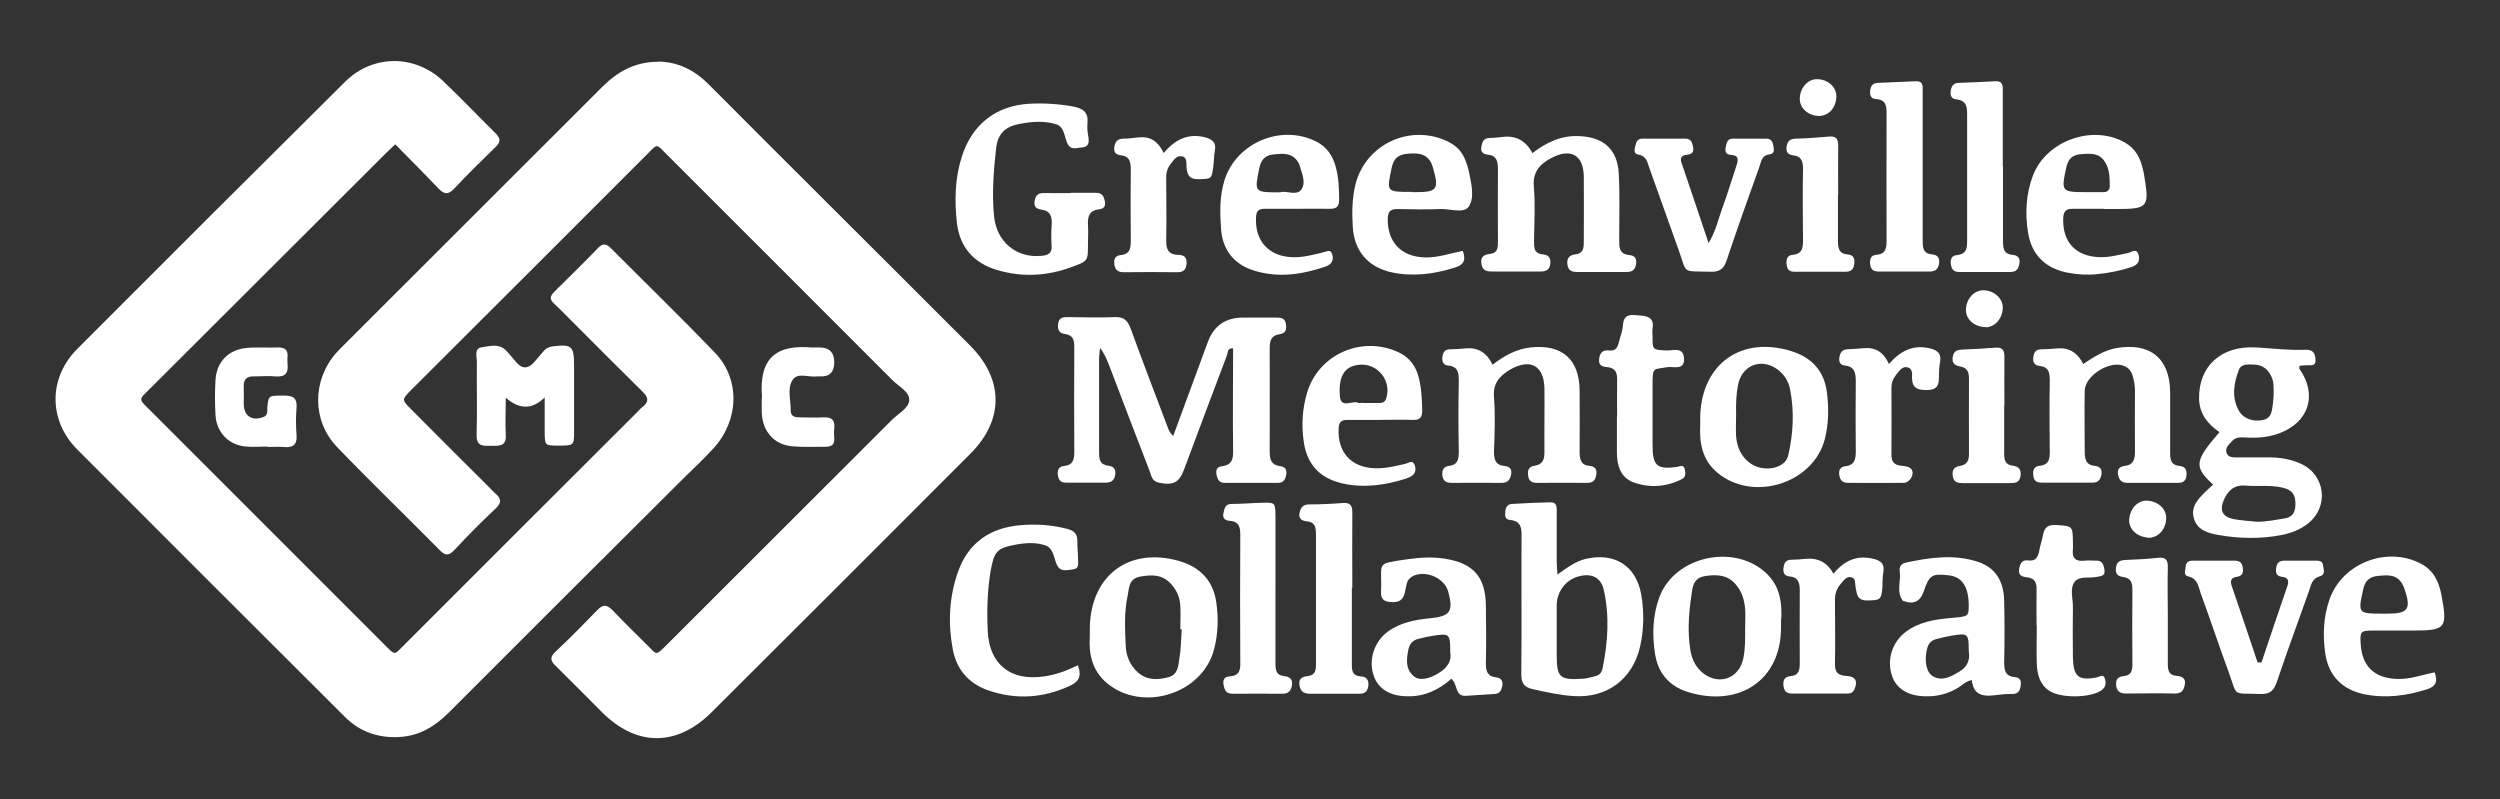
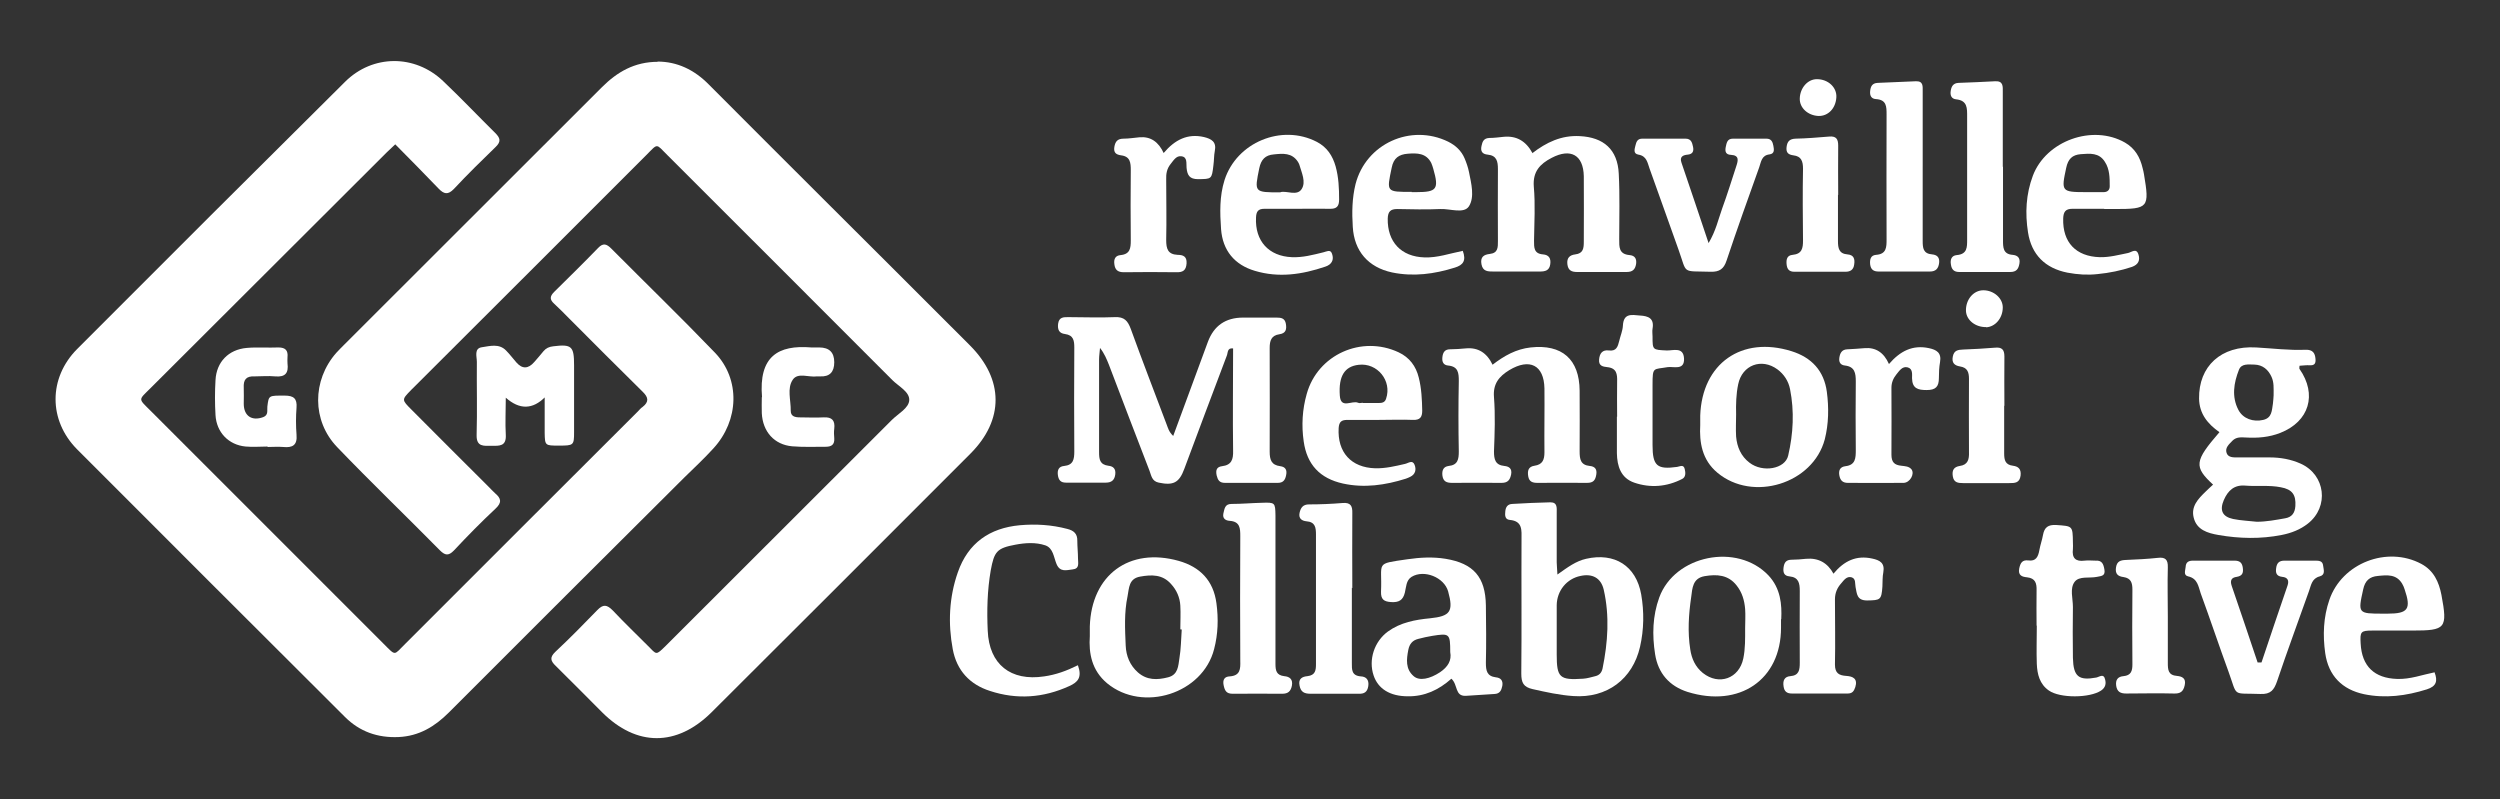
<svg xmlns="http://www.w3.org/2000/svg" id="uuid-ae90ab30-ba4f-4294-bac2-3140eb344817" viewBox="0 0 1080 345.3">
  <rect x="0" y="0" width="1080" height="345.3" fill="#333333" stroke="none" />
  <defs>
    <style>.uuid-de9e9f66-2457-4d01-891b-3f24d3067092{fill:#fff;stroke-width:0px;}</style>
  </defs>
  <path class="uuid-de9e9f66-2457-4d01-891b-3f24d3067092" d="M284,26.6c8.5,0,15.9,3.5,22.2,9.9,16.4,16.5,32.9,32.9,49.3,49.3,21.2,21.1,42.3,42.2,63.5,63.4,14.7,14.7,14.8,32.2.2,46.8-37.2,37.3-74.5,74.5-111.8,111.7-15,14.9-32.4,14.9-47.3,0-6.7-6.7-13.3-13.4-20-20-2.3-2.2-2.7-3.7-.2-6.1,6.2-5.8,12.2-11.9,18.1-18,2.6-2.7,4.2-2.4,6.7.1,4.9,5.2,10,10.1,15.1,15.2,4,4,3.4,4.4,7.9,0,32.5-32.5,65.1-65,97.6-97.5,2.7-2.7,7.4-5.1,7.5-8.6.1-3.6-4.6-5.9-7.3-8.6-32.3-32.4-64.7-64.7-97.1-97.1-5.2-5.2-4-5.3-9.3,0-33.5,33.5-67,67-100.6,100.5-.3.3-.7.6-1,1-4,4.1-4,4.1.3,8.4,11,11.1,22.1,22.1,33.2,33.2,1,1,1.9,2,2.9,2.9,2.6,2.2,3,4,.2,6.6-6.2,5.8-12.2,11.9-18,18.1-2.4,2.5-3.9,2.1-6.1-.1-14.7-14.9-29.8-29.4-44.3-44.5-11-11.4-10.9-28.9-.4-40.8,1.1-1.2,2.2-2.3,3.4-3.5,37.1-37.1,74.2-74.1,111.3-111.2,6.6-6.6,14.1-11,24.2-11Z" />
  <path class="uuid-de9e9f66-2457-4d01-891b-3f24d3067092" d="M170.8,62.3c-1.6,1.5-2.7,2.5-3.6,3.4-34,34-68.1,67.9-102.1,101.9-5.4,5.4-5.5,4.4,0,9.9,33.5,33.5,67,67,100.5,100.5,5.6,5.6,4.4,5.1,9.4.2,33.5-33.5,67-67,100.6-100.5.7-.7,1.2-1.4,2-1.9,2.8-2.2,2.6-4.1,0-6.6-10.7-10.5-21.2-21.1-31.8-31.7-2.1-2.1-4.2-4.3-6.4-6.3-2-1.8-1.9-3.2,0-5.1,6.4-6.3,12.8-12.6,19-19,2.2-2.3,3.7-1.7,5.7.3,14.9,15,30.1,29.7,44.8,45,11,11.5,10.4,29.2-.7,41.3-4,4.4-8.4,8.5-12.7,12.7-33.9,33.8-67.8,67.5-101.6,101.4-6.1,6.1-12.9,10.2-21.7,10.6-9,.4-16.8-2.3-23.2-8.7-38.6-38.5-77.2-77-115.7-115.6-12.4-12.5-12.4-30.8,0-43.3,38.5-38.6,77.1-77.1,115.8-115.5,11.9-11.8,30.1-11.9,42.3-.3,7.7,7.3,15,15,22.5,22.4,2.2,2.2,2.7,3.7.2,6.1-6.1,5.9-12.2,11.9-18,18.1-2.6,2.7-4.3,2.3-6.7-.2-6-6.3-12.2-12.5-18.8-19.2Z" />
  <path class="uuid-de9e9f66-2457-4d01-891b-3f24d3067092" d="M506.8,188.4c5.2-14,10.1-27.3,15-40.7q3.9-10.5,15.2-10.5c4.8,0,9.7,0,14.5,0,2,0,3.6.3,4,2.7.4,2.4,0,4.1-2.8,4.5-3.5.5-4.2,2.8-4.2,5.9,0,14.9.1,29.9,0,44.8,0,3.5.7,5.8,4.6,6.3,2.2.3,3,1.6,2.5,3.9-.4,2.1-1.3,3.3-3.6,3.3-7.6,0-15.2,0-22.8,0-2.4,0-3.1-1.2-3.6-3.2-.5-2.3,0-3.7,2.3-4,4.2-.5,4.9-3,4.8-6.7-.2-14.7,0-29.4,0-44.2-2.6-.3-2.2,1.9-2.7,3.1-6.2,16.3-12.3,32.7-18.4,49-2.2,6-4.8,7.2-11,5.9-3-.6-3.2-3-4-5.1-5.9-15.2-11.7-30.5-17.5-45.7-1-2.5-2-5-3.9-7.4-.1,1.7-.4,3.3-.4,5,0,13.3,0,26.7,0,40,0,3.1.3,5.4,4,5.9,2,.2,3.3,1.2,3,3.7-.3,2.5-1.6,3.6-4.1,3.6-5.7,0-11.5,0-17.2,0-2.3,0-3.2-1.1-3.5-3.3-.3-2.3.5-3.7,2.7-3.9,4-.4,4.4-2.9,4.4-6.3-.1-14.9-.1-29.9,0-44.8,0-3-.3-5.4-4-5.9-2.5-.3-3.3-1.8-3-4.4.4-3,2.4-2.9,4.5-2.9,6.7,0,13.3.3,20,0,4.1-.2,5.6,1.6,6.9,5.1,5,13.8,10.3,27.5,15.5,41.3.6,1.5.9,3.1,2.8,4.9Z" />
  <path class="uuid-de9e9f66-2457-4d01-891b-3f24d3067092" d="M956.2,209.5c-8.6-7.9-8.2-10.3,2.6-22.8-5-3.5-8.7-7.9-8.8-14.5-.2-13.9,9.4-23,24.7-22.1,7.1.4,14.1,1.3,21.3,1,3.1-.1,4.1,1.4,4.3,4,.3,3.6-2.4,2.5-4.2,2.7-.9.1-1.8.1-2.7.2,0,.6-.2,1.1,0,1.4,7.7,11,4.2,22.7-8.3,27.6-4.8,1.9-9.8,2.3-14.9,2-2.1-.1-4.1-.3-5.8,1.4-1.4,1.5-3.3,3-2.5,5.3.7,2,2.9,1.9,4.8,1.9,4.6,0,9.2,0,13.8,0,4.6,0,9.2.8,13.4,2.7,10.7,4.8,12.4,18.6,3.1,25.9-3.3,2.6-7.2,4.1-11.3,4.9-9.1,1.8-18.3,1.6-27.4,0-4.6-.8-9.3-2.2-10.6-7.4-1.3-4.9,1.9-8.2,5.1-11.3,1-1,2-1.9,3.3-3.1ZM974.9,225.4c4.2,0,8.3-.8,12.3-1.5,2.9-.5,4.2-2.3,4.4-5.3.3-4.8-1.3-7.2-6.3-8.1-5-1-10.1-.3-15.1-.7-5-.5-7.7,2.1-9.5,6.2-1.9,4.4-.7,7.2,4,8.2,3.4.7,6.8.8,10.2,1.2ZM982.2,170.7c0-3,.2-5.5-.9-7.9-1.4-3.1-3.8-5.2-7.4-5.3-2.5,0-5.6-.6-6.7,2.3-2.2,5.6-3.2,11.6-.2,17.3,2,3.8,6.4,5.3,10.7,4.3,3.9-.9,3.7-4.2,4.2-7,.2-1.3.2-2.7.3-3.6Z" />
  <path class="uuid-de9e9f66-2457-4d01-891b-3f24d3067092" d="M672.8,248.2c4.5-3.2,8-5.8,12.4-6.8,12.3-2.8,21.6,3,23.8,15.4,1.3,7.5,1.2,15.1-.5,22.6-3.2,14-14.3,22.3-28.8,21.3-6-.4-11.8-1.7-17.6-3-4-.9-4.9-2.8-4.9-6.7.2-19.3,0-38.6.1-57.9,0-3.9.6-8-5.1-8.5-2.1-.2-2.1-2-1.9-3.8.2-1.8,1-3,3-3.1,5.5-.3,11-.6,16.5-.7,3.1,0,2.7,2.5,2.7,4.5,0,7.1,0,14.3,0,21.4,0,1.3.2,2.7.3,5.2ZM672.5,273.8c0,3,0,6,0,8.9,0,10,1.2,11.2,11.4,10.5,1.8-.1,3.6-.7,5.3-1.1,1.7-.4,2.7-1.5,3.1-3.3,2.3-11.3,3.1-22.7.5-34.1-1.2-5.1-5-7-10-5.9-6,1.2-10.2,6.4-10.3,12.6,0,4.1,0,8.2,0,12.4Z" />
  <path class="uuid-de9e9f66-2457-4d01-891b-3f24d3067092" d="M661.8,66.3c6.3-4.9,12.8-7.9,20.6-7.5,10.4.5,16.4,5.8,16.9,16.2.5,9.4.2,18.8.2,28.3,0,3.4-.2,6.5,4.5,6.9,2.2.2,3.1,1.5,2.8,3.8-.4,2.5-1.6,3.5-4.1,3.5-7.1,0-14.3,0-21.4,0-2.4,0-3.9-.7-4.2-3.4-.3-2.7,1-3.9,3.4-4.2,3.5-.4,3.7-2.7,3.7-5.5,0-9.4.1-18.9,0-28.3-.2-9.2-5.7-12.2-13.9-7.9-5,2.6-8.2,5.9-7.7,12.4.7,7.8.2,15.6.1,23.4,0,2.9-.1,5.6,3.9,5.9,2.5.2,3.5,1.7,3.1,4.3-.4,2.7-2.2,3.1-4.5,3.1-6.7,0-13.3,0-20,0-2.4,0-4.6,0-5.2-3.1-.6-3.2,1-4.2,3.6-4.5,3.6-.4,3.5-2.9,3.5-5.6,0-10.3-.1-20.7,0-31,0-3.4-.5-5.9-4.4-6.3-2.3-.2-3.2-1.4-2.7-3.7.4-2,1-3.4,3.4-3.5,2.1,0,4.1-.3,6.2-.5q8.2-.8,12.4,7Z" />
  <path class="uuid-de9e9f66-2457-4d01-891b-3f24d3067092" d="M644.6,157.7c5.3-4.1,10.4-6.9,16.6-7.6,13.6-1.5,21.1,5.1,21.2,18.7,0,8.7.1,17.5,0,26.2,0,3.4.4,5.9,4.4,6.3,2.1.2,3.2,1.3,2.8,3.7-.4,2.5-1.3,3.6-4,3.6-7.1-.1-14.2,0-21.4,0-2,0-3.6-.4-4-2.8-.4-2.4,0-4.2,2.7-4.6,3.5-.5,4.3-2.6,4.3-5.8-.1-9.2.1-18.4,0-27.6-.2-10.1-6.4-13.2-15.2-7.9-4.4,2.7-7.1,5.9-6.6,11.7.6,7.8.3,15.6,0,23.4,0,3.4.5,5.9,4.5,6.3,2,.2,3.4,1.1,2.9,3.7-.5,2.3-1.4,3.6-4.1,3.6-7.1-.1-14.2,0-21.4,0-2.4,0-3.9-.6-4.2-3.3-.2-2.2.5-3.7,2.7-4,4-.4,4.4-2.9,4.4-6.3-.2-10.1-.2-20.2,0-30.3,0-3.6-.2-6.4-4.7-6.8-1.9-.2-2.6-1.5-2.4-3.5.2-2.1,1-3.5,3.3-3.5,2.3,0,4.6-.2,6.9-.4q7.8-.7,11.5,7.1Z" />
-   <path class="uuid-de9e9f66-2457-4d01-891b-3f24d3067092" d="M899.7,157.4c4.7-3.1,9.1-6,14.4-7,14.6-2.6,23.3,4.3,23.4,19,0,8.5,0,17,0,25.5,0,3.3,0,6,4.2,6.4,2.7.3,3.1,2.1,2.8,4.5-.4,2.5-2,2.8-3.9,2.8-7.1,0-14.3,0-21.4,0-2.6,0-3.7-1.1-4.2-3.5-.5-2.5.7-3.5,2.8-3.8,4-.5,4.5-3,4.5-6.3-.1-8.7,0-17.5,0-26.2,0-2.3-.4-4.6-1.1-6.8-.6-1.8-1.8-3.2-3.6-3.9-6-2.6-16.9,4.1-17,10.7-.2,8.7,0,17.5,0,26.2,0,3.4.5,5.9,4.5,6.3,2.1.2,3.1,1.4,2.7,3.8-.5,2.5-1.7,3.5-4.2,3.4-7.1,0-14.3,0-21.4,0-2.1,0-3.5-.5-3.8-2.9-.3-2.5.2-4.2,2.9-4.4,3.6-.4,4.2-2.6,4.2-5.7-.1-10.4-.2-20.7,0-31.1,0-3.4-.4-5.9-4.4-6.3-2.3-.3-3-1.6-2.7-3.9.3-2.2,1.2-3.3,3.5-3.3,2.3,0,4.6-.2,6.9-.4q7.5-.6,11.2,6.8Z" />
-   <path class="uuid-de9e9f66-2457-4d01-891b-3f24d3067092" d="M462.5,83.3c3.7,0,7.4,0,11,0,2.3,0,3.2,1.1,3.7,3.2.6,2.3-.1,3.7-2.4,3.9-4.2.5-5,3.1-4.8,6.8.2,2.7,0,5.5,0,8.3,0,7.2,0,7.3-6.9,9.8-10.7,4-21.5,4.6-32.5,1.3-10-3-16-9.9-17.2-20.2-1.1-9.6-.9-19.3,2.1-28.7,4.4-14,14.9-22.2,29.5-22.9,6.2-.3,12.4.1,18.5,1.2,4.3.8,6.7,2.4,6.3,7.1-.2,2,0,4.1.4,6.2.4,2.4,0,4.2-2.8,4.4-2.3.1-4.9,1.5-6.4-2-1.2-2.8-1.3-7-4.7-8-5.1-1.6-10.4-1.2-15.7-.2-6,1.1-9.6,3.9-10.3,10.8-1.1,9.6-1.8,19.3-.9,28.9,1.1,11.5,9.9,18.5,20.8,17.3,2.7-.3,4.3-1.2,4.1-4.2-.2-3-.2-6,0-9,.3-3.6-.4-6.3-4.7-6.8-2.2-.3-3.1-1.6-2.6-3.9.4-2.1,1.4-3.2,3.7-3.2,3.9.1,7.8,0,11.7,0Z" />
-   <path class="uuid-de9e9f66-2457-4d01-891b-3f24d3067092" d="M851.7,293.8c-2.6.6-4,2.2-5.8,3.3-4.3,2.6-8.9,3.8-13.8,3.7-7.7,0-13-3.3-14.8-9-2.3-6.9.2-14.6,6.2-19,5.6-4.1,12.2-5.2,18.9-5.8,8-.7,8-.6,8.1-5.2,0-8.3-2.8-12.7-8.9-13.3-7.1-.8-8.2,0-10.6,7.1-1.4,4.2-4.4,5.6-8.4,4.1-.2,0-.5,0-.6-.2-2.9-3.9-.7-8.4-1.3-12.6-.3-2.1.5-3.4,2.8-3.9,10-2.1,20-3.6,30-.6,8,2.3,12.1,8,12.3,17.1.2,8.7.2,17.5,0,26.2,0,3.6.2,6.4,4.6,6.8,2.4.2,2.9,1.7,2.5,3.9-.3,2.1-1.2,3.4-3.5,3.4-1.8,0-3.7,0-5.5.3-5.6.7-11.2,1.5-12.1-6.3ZM850.5,281.4c0-7.7-.3-8-7.4-6.8-2.2.4-4.5.9-6.7,1.5-2.2.6-3.4,2-3.9,4.2-1.3,4.9-.4,10.3,2.6,11.9,4.2,2.3,7.8,0,11.4-2.1,3.7-2.2,4.6-5.4,4-8.8Z" />
  <path class="uuid-de9e9f66-2457-4d01-891b-3f24d3067092" d="M627,293.2c-5.5,4.9-11.6,7.7-18.8,7.6-7.8,0-12.9-3.3-14.8-9-2.3-6.8.3-14.7,6.2-19,5.4-3.9,11.8-5.1,18.2-5.7,8.7-.9,10.2-2.9,7.8-11.6-1.7-6.1-10.4-9.6-15.8-6.3-2.4,1.5-2.3,4.4-2.9,6.8-.8,3.3-2.6,4.3-5.9,4.1-3.2-.2-4.5-1.2-4.4-4.5.6-13-2.9-11.9,11.4-14,5.5-.8,11-1.1,16.5-.2,12.1,2,17.2,7.9,17.4,20.1.1,8.3.2,16.6,0,24.8,0,3.4.4,5.8,4.3,6.3,2.1.2,3.2,1.4,2.8,3.7-.4,2-1.1,3.4-3.4,3.5-4.1.2-8.3.6-12.4.8-4.8.2-3.3-4.8-6.2-7.4ZM626.5,281.7c0-8-.3-8.2-7.8-7-2,.3-4,.8-6,1.3-2.5.6-3.8,2.2-4.3,4.7-.8,4.1-1.3,8.3,2.3,11.4,2.5,2.2,7,1.2,11.4-1.7,3.4-2.3,5.1-5.1,4.4-8.7Z" />
  <path class="uuid-de9e9f66-2457-4d01-891b-3f24d3067092" d="M470.8,274.8c0-1.9,0-3.1,0-4.2.7-22.2,17-34.3,38.4-28.3,9.2,2.6,15,8.5,16.3,18.3.9,6.7.7,13.3-1,19.8-4.9,19.3-30.8,27.5-46.2,14.8-6.7-5.6-8-13-7.5-20.4ZM510.4,271.9c-.2,0-.3,0-.5,0,0-3.4.2-6.9,0-10.3-.2-3.5-1.6-6.7-4-9.3-3.7-4.2-8.4-4.1-13.4-3.2-4.9.9-4.7,4.9-5.4,8.5-1.5,7.1-1.1,14.2-.8,21.3.2,4.5,1.8,8.5,5.3,11.6,3.9,3.4,8.3,3.3,13,2.1,4.4-1.1,4.4-5,4.9-8.2.7-4.1.7-8.2,1-12.3Z" />
  <path class="uuid-de9e9f66-2457-4d01-891b-3f24d3067092" d="M734.5,183.5c0-1.7,0-2.9,0-4,.8-22.5,17.9-34.5,39.4-27.8,8.7,2.7,14.1,8.5,15.3,17.6.9,6.8.8,13.8-.9,20.5-5.1,19.2-31.1,27.2-46.4,14.4-6.7-5.6-7.8-13.2-7.4-20.6ZM750,179c0,3.2-.2,6.4,0,9.6.4,4.5,2.1,8.5,5.8,11.3,5.7,4.4,15.4,2.7,16.7-3.1,2.2-9.5,2.7-19.1.8-28.7-.7-3.5-2.6-6.4-5.4-8.5-6.9-5.1-15.3-1.9-17,6.4-.9,4.3-1,8.6-.9,13Z" />
  <path class="uuid-de9e9f66-2457-4d01-891b-3f24d3067092" d="M769.4,267.5c0,1.9,0,2.8,0,3.7,0,22.4-17.9,34.7-40.4,27.7-7.8-2.5-12.7-8-14-16.3-1.3-8.3-1.1-16.5,1.8-24.5,6.7-18.3,33.6-23.7,47.1-9.6,5.4,5.7,5.9,12.7,5.6,19ZM753.9,271.4c0-2.8.2-5.5,0-8.3-.3-3.7-1.3-7.2-3.7-10.2-3.6-4.6-8.5-4.9-13.8-4-5.2.9-5.3,5.2-5.8,9-1.1,7.5-1.6,15.1-.4,22.7.6,4,2.2,7.5,5.4,10.1,7,5.6,15.7,2.4,17.5-6.2.9-4.3.8-8.7.8-13Z" />
  <path class="uuid-de9e9f66-2457-4d01-891b-3f24d3067092" d="M595.9,181.4c-4.6,0-9.2,0-13.8,0-2.6,0-3.6.8-3.8,3.5-.6,10.5,5.4,17.1,15.8,17.4,4.4.1,8.6-.9,12.9-1.9,1.4-.3,3.2-1.9,4.1.4.8,2,.4,4.1-1.9,5.2-.6.3-1.3.6-1.9.8-8.9,2.8-17.9,4.1-27.1,2.1-10-2.2-15.6-8.2-17-18.2-1-6.9-.6-13.8,1.3-20.5,4.7-17,23.7-25.5,39.7-18,4.7,2.2,7.5,6,8.7,10.9,1.2,4.7,1.4,9.5,1.5,14.3,0,2.9-1,4.1-4,4-4.8-.2-9.6,0-14.5,0ZM588.8,174.1h0c2.3,0,4.6,0,6.8,0,1.4,0,2.7-.2,3.2-1.9,2.6-7.7-3.8-15.6-11.9-14.6-6,.7-8.7,4.8-8.1,13.3.4,6,5.3,1.9,7.9,3.1.6.3,1.3,0,2,0Z" />
  <path class="uuid-de9e9f66-2457-4d01-891b-3f24d3067092" d="M909.1,90.2c-4.6,0-9.2,0-13.8,0-3,0-3.9,1.3-4,4.2-.3,10.3,5.5,16.4,15.8,16.7,4.2.1,8.2-1,12.2-1.8,1.5-.3,3.6-2.3,4.5.6.8,2.5,0,4.4-2.8,5.4-4.8,1.6-9.7,2.6-14.8,3.1-4.4.5-8.7.2-13-.6-9.7-1.9-15.6-7.8-17.1-17.4-1.3-8.3-.9-16.5,2.1-24.5,5.7-15.1,25.8-22.3,39.8-14.3,4.3,2.5,6.5,6.3,7.6,11,.2.9.5,1.8.6,2.7,2.4,14.4,2,15-12.5,15-1.6,0-3.2,0-4.8,0ZM901.3,83c2.5,0,5,0,7.5,0,1.6,0,2.6-.9,2.6-2.5,0-3.7,0-7.4-2.1-10.6-2.5-4-6.4-3.6-10.4-3.3-3.7.3-5.5,2.1-6.3,5.9-2.2,10.2-2.1,10.5,8.6,10.5Z" />
  <path class="uuid-de9e9f66-2457-4d01-891b-3f24d3067092" d="M465.7,287.5c1.8,5.1,0,7.2-3.8,8.9-11.2,5.1-22.6,5.9-34.2,2.1-8.8-2.8-14.4-8.9-16.1-18-2.1-11.2-1.6-22.5,2.2-33.3,4.4-12.6,13.7-19.1,26.8-20.3,6.9-.6,13.7-.2,20.5,1.6,2.8.7,4.4,2.1,4.3,5.2,0,2.5.3,5,.3,7.6,0,2,.8,4.4-2.4,4.7-2.6.3-5.4,1.3-6.9-2.4-1.2-2.9-1.4-6.8-4.8-8-4.2-1.4-8.6-1.1-12.9-.3-8.1,1.5-9.2,3-10.7,11.1-1.5,8.7-1.7,17.4-1.3,26.1.6,14.5,9.9,21.9,24.4,19.7,5-.7,9.7-2.4,14.5-4.8Z" />
  <path class="uuid-de9e9f66-2457-4d01-891b-3f24d3067092" d="M1051.7,290.4c1.5,3.8.8,6.1-3.3,7.4-8.9,2.8-17.9,4-27.1,2.1-9.5-2-15.4-8-16.8-17.7-1.1-7.8-.8-15.6,1.8-23.1,5.4-15.8,24.9-23.4,39.7-15.5,5.4,2.9,7.6,7.8,8.7,13.4,2.7,14.5,1.9,15.4-12.6,15.4-5.7,0-11.5,0-17.2,0-5.1,0-5.4.5-5.1,5.6.5,9.8,5.9,15,15.8,15.3,5.6.2,10.8-1.8,16.3-2.9ZM1029.4,265.1c.7,0,1.4,0,2.1,0,8.8,0,10.2-2,7.3-10.5-.3-.9-.6-1.7-1.1-2.5-2.5-4.1-6.4-3.7-10.4-3.3-3.7.3-5.6,2.1-6.4,5.8-2.3,10.4-2.3,10.5,8.6,10.5Z" />
  <path class="uuid-de9e9f66-2457-4d01-891b-3f24d3067092" d="M560.7,90.2c-4.8,0-9.6,0-14.5,0-2.7,0-3.5,1.2-3.6,3.8-.5,10.1,5.5,16.7,15.5,17.1,4.7.2,9.1-1,13.6-2.1,1.3-.3,2.9-1.3,3.6.3.7,1.7.8,3.6-1,5-.5.4-1.2.7-1.8.9-10,3.4-20.1,4.9-30.4,1.8-8.8-2.6-13.9-8.8-14.6-18-.5-7.1-.7-14.2,1.5-21.2,5.2-16.3,24.7-24.4,39.9-16.5,4.4,2.3,6.8,6,8.1,10.6,1.3,4.7,1.5,9.5,1.5,14.3,0,3-1.1,4.1-4.1,4-4.6-.1-9.2,0-13.8,0h0ZM553.2,83c2.7-.7,7.1,1.8,9.1-1.3,2-3.1,0-7.1-1-10.6-.1-.4-.4-.8-.6-1.2-2.6-4-6.5-3.6-10.4-3.2-3.7.3-5.5,2.2-6.3,6-2.1,10.4-2.3,10.4,9.2,10.4Z" />
  <path class="uuid-de9e9f66-2457-4d01-891b-3f24d3067092" d="M631.9,108.3c1.6,4.3.2,6.2-3.4,7.3-8.9,2.8-17.9,4-27.1,2.1-10.3-2.2-16.4-9.2-17-19.7-.4-6.2-.3-12.4,1.2-18.5,4.5-17.4,23.8-26.2,40-18.3,3.2,1.6,5.7,3.9,7.1,7.2.8,1.9,1.5,3.9,1.9,5.9,1,5,2.5,10.8,0,14.8-2.2,3.4-8.1,1-12.4,1.2-6.2.3-12.4.1-18.6,0-2.9,0-4,1.1-4.1,4.1-.2,10.1,5.8,16.5,15.9,16.8,5.6.2,10.8-1.7,16.4-2.8ZM609.8,83c.7,0,1.4,0,2.1,0,8.8,0,9.8-1.3,7.3-10-.3-.9-.5-1.8-.9-2.6-2.2-4.3-6.1-4.3-10.1-4-3.9.3-6.2,1.9-7,6.1-2.2,10.5-2.4,10.4,8.7,10.4Z" />
  <path class="uuid-de9e9f66-2457-4d01-891b-3f24d3067092" d="M977,286.1c3.7-11,7.4-22.1,11.2-33.1.8-2.3,0-3.6-2.3-3.8-2.5-.3-2.9-1.7-2.6-3.8.3-2.3,1.4-3.2,3.6-3.2,4.4,0,8.7,0,13.1,0,1.7,0,3.4,0,3.6,2.2.2,1.7,1.1,3.9-1.5,4.6-3.4.9-3.7,3.8-4.6,6.3-4.6,13-9.4,25.9-13.8,39-1.3,3.7-2.7,5.7-7.2,5.5-12.5-.5-9.7,1.6-13.8-9.7-4.1-11.2-7.9-22.6-12-33.8-1-2.9-1.3-6.4-5.4-7.3-2.2-.5-1.2-2.6-1.1-4.1.1-2,1.2-2.7,3.2-2.7,6,0,12,0,17.9,0,2.3,0,3.3.9,3.6,3.1.3,2.2-.2,3.5-2.6,3.9-2.3.3-3,1.5-2.2,3.9,3.8,11,7.5,22.1,11.2,33.1.5,0,1.1,0,1.6,0Z" />
  <path class="uuid-de9e9f66-2457-4d01-891b-3f24d3067092" d="M738,105.2c3.3-5.5,4.3-10.5,6-15.2,2.2-6,4.1-12.2,6.1-18.3.8-2.4,1.3-4.6-2.3-4.8-2.1-.1-2.7-1.2-2.3-3.3.4-1.8.6-3.7,3.1-3.7,4.8,0,9.6,0,14.5,0,2.1,0,2.7,1.4,3,3.1.3,1.6.6,3.4-1.7,3.7-3.4.4-3.6,3.2-4.4,5.5-4.8,13.4-9.6,26.8-14.1,40.3-1.2,3.7-3.1,5-6.9,4.9-12.8-.4-10,1.2-13.9-9.6-4.2-11.7-8.3-23.4-12.5-35-.9-2.5-1.2-5.4-4.8-6-2.3-.4-1.7-2.3-1.3-3.9.4-1.6.8-3,3-3,6.2,0,12.4,0,18.6,0,2.5,0,2.9,1.7,3.3,3.6.4,2-.3,3.1-2.3,3.3-2.1.2-3.6.9-2.7,3.5,3.8,11.2,7.6,22.4,11.7,34.7Z" />
  <path class="uuid-de9e9f66-2457-4d01-891b-3f24d3067092" d="M865.3,72c0,10.6,0,21.1,0,31.7,0,3.2,0,6.1,4.2,6.4,2.1.2,3.3,1.3,2.9,3.7-.4,2.4-1.3,3.7-4,3.7-7.3,0-14.7,0-22,0-2.3,0-3.3-1.1-3.6-3.2-.4-2.2.3-3.9,2.5-4.1,4.6-.4,4.5-3.4,4.5-6.8,0-17.7,0-35.3,0-53,0-3.6.2-7-4.8-7.5-1.9-.2-2.6-1.6-2.3-3.6.3-2,1.1-3.4,3.4-3.5,5.3-.2,10.5-.4,15.8-.7,3.6-.2,3.3,2.3,3.3,4.6,0,10.8,0,21.6,0,32.4Z" />
  <path class="uuid-de9e9f66-2457-4d01-891b-3f24d3067092" d="M830.6,71.7c0,10.8,0,21.6,0,32.4,0,3,.2,5.5,4.1,5.8,2.1.2,3.3,1.3,3,3.7-.3,2.4-1.4,3.7-4,3.7-7.4,0-14.7,0-22.1,0-2.2,0-3.4-.8-3.7-3.1-.2-2.1.2-3.9,2.5-4.1,4.6-.3,4.6-3.3,4.6-6.8,0-17.9-.1-35.9,0-53.8,0-3.5,0-6.4-4.6-6.7-1.9-.1-2.7-1.4-2.5-3.4.2-2.1.9-3.5,3.3-3.6,5.5-.2,11-.5,16.5-.7,3.2-.1,2.9,2.2,2.9,4.3,0,9.9,0,19.8,0,29.7,0,.9,0,1.8,0,2.8Z" />
  <path class="uuid-de9e9f66-2457-4d01-891b-3f24d3067092" d="M584,253.9c0,10.8,0,21.6,0,32.4,0,2.9-.2,5.6,3.9,5.9,2.3.1,3.6,1.5,3.2,4.2-.4,2.6-1.8,3.4-4.2,3.3-6.9,0-13.8,0-20.7,0-2.7,0-4.3-.7-4.8-3.6-.6-2.9,1.2-3.8,3.4-4,3.5-.4,3.7-2.6,3.7-5.3,0-18.6,0-37.2,0-55.8,0-3.1-.3-5.5-4.1-5.8-1.9-.2-3.5-1.1-3-3.6.5-2.3,1.5-3.7,4.1-3.7,4.8,0,9.7-.2,14.5-.6,3.5-.3,4.3,1.3,4.2,4.4-.1,10.8,0,21.6,0,32.4Z" />
  <path class="uuid-de9e9f66-2457-4d01-891b-3f24d3067092" d="M235.5,171.5q-8.1,8.2-17,.3c0,5.7-.3,10.9,0,16,.3,5.1-2.8,4.8-6.2,4.8-3.3,0-6.5.5-6.4-4.6.3-10.6,0-21.1.1-31.7,0-2.3-1.3-5.8,2.2-6.3,3.4-.5,7.4-1.7,10.4,1.4,1.6,1.6,3,3.5,4.5,5.2q3.8,4.3,7.7-.2c1.4-1.6,2.7-3.1,4-4.7,1.1-1.3,2.4-1.9,4.2-2.1,8-1,9,0,9,8.2,0,9.6,0,19.3,0,28.9,0,5.7-.2,5.8-6.6,5.8-5.9,0-6,0-6.1-5.5,0-4.9,0-9.9,0-15.5Z" />
  <path class="uuid-de9e9f66-2457-4d01-891b-3f24d3067092" d="M551,254.4c0,10.8,0,21.6,0,32.4,0,2.9.4,4.9,3.8,5.3,2.3.2,3.8,1.3,3.3,4.1-.5,2.5-1.7,3.5-4.2,3.5-7.1,0-14.3-.1-21.4,0-2.7,0-3.4-1.3-3.9-3.7-.5-2.5.5-3.7,2.6-3.8,4.6-.3,4.7-3.2,4.6-6.7-.1-17.9-.1-35.9,0-53.8,0-3.5-.1-6.4-4.6-6.7-1.6-.1-3.2-.9-2.7-3.2.5-2,.6-4.1,3.5-4.1,4.4,0,8.7-.4,13.1-.5,5.7-.2,5.8-.1,5.9,5.4,0,10.6,0,21.2,0,31.7Z" />
  <path class="uuid-de9e9f66-2457-4d01-891b-3f24d3067092" d="M502.7,66.1c4.9-5.8,10.4-8.5,17.4-6.9,3.3.8,5.5,2.1,4.7,6-.4,2-.3,4.1-.6,6.2-.7,6.1-.8,5.9-6.6,6-3.7,0-4.7-1.7-5-4.9-.2-1.9.5-4.7-2.3-5-2.2-.3-3.4,1.9-4.7,3.5-1.5,1.9-1.9,4.1-1.8,6.5,0,8.7.2,17.5,0,26.2,0,3.8.7,6.2,5,6.4,2.2,0,4,.6,3.8,3.7-.2,3-1.6,3.9-4.4,3.8-7.6-.1-15.2-.1-22.7,0-2.5,0-3.8-.9-4.1-3.5-.3-2.3.5-3.7,2.7-3.9,4.1-.4,4.4-3,4.4-6.3-.1-10.1-.1-20.2,0-30.3,0-3.3-.2-6-4.2-6.5-2.1-.3-3.3-1.1-2.9-3.6.4-2.4,1.4-3.6,4-3.6,2.3,0,4.6-.4,6.9-.6q7.1-.6,10.5,7Z" />
  <path class="uuid-de9e9f66-2457-4d01-891b-3f24d3067092" d="M816,157.3c4.9-5.7,10.3-8.4,17.3-6.9,3.3.7,5.5,2,4.8,6-.4,2.2-.5,4.6-.5,6.9,0,3.8-1.4,5.2-5.3,5.2-3.8,0-6.2-.7-6.3-5.1,0-1.7.4-4.1-1.9-4.7-2.3-.6-3.6,1.5-4.9,3.1-1.3,1.6-2.1,3.5-2.1,5.7,0,9.6.1,19.3,0,28.9,0,3.3,1.3,4.5,4.3,4.8,1.5.2,3.3.2,4.4,1.6,1.4,2-.7,5.7-3.4,5.8-8,.1-16.1,0-24.1,0-2.2,0-3.3-1-3.7-3.2-.4-2.2.3-3.7,2.6-4,4.4-.5,4.5-3.5,4.5-7-.1-9.9-.1-19.7,0-29.6,0-3.6-.4-6.4-4.7-6.9-1.9-.2-2.7-1.4-2.4-3.4.3-2,1.1-3.5,3.4-3.6,2.5-.1,5-.3,7.5-.5q7.2-.6,10.5,6.8Z" />
  <path class="uuid-de9e9f66-2457-4d01-891b-3f24d3067092" d="M879.8,270.3c0-5.1-.1-10.1,0-15.2.1-3.1-.5-5.3-4.1-5.7-2-.2-4-.7-3.4-3.8.5-2.4,1.3-3.8,3.9-3.5,3.4.5,4.3-1.7,4.8-4.4.4-2.3,1.2-4.4,1.6-6.7.6-3.2,2.2-4.4,5.7-4.2,7.1.5,7.1.3,7.2,7.6,0,.9.1,1.9,0,2.8-.5,3.9,1.2,5.5,5,5,1.6-.2,3.2,0,4.8,0,2.8-.2,3.4,1.5,3.8,3.8.5,2.8-1.2,2.8-3.2,3.2-3.3.7-7.7-.5-9.7,2.2-2.1,2.9-.7,7.1-.7,10.8-.1,7.3-.1,14.7,0,22,.2,8.1,2.5,9.9,10.1,8.5,1.4-.3,3.2-1.9,3.8.8.5,1.8.2,3.5-1.7,4.8-4.9,3.3-17.8,3.4-22.6,0-4-2.8-5-7-5.2-11.5-.2-5.5,0-11,0-16.5h0Z" />
  <path class="uuid-de9e9f66-2457-4d01-891b-3f24d3067092" d="M792,247.9c4.7-5.7,10-8.1,16.8-6.6,3.3.7,5.5,1.9,4.8,5.9-.4,2-.3,4.1-.4,6.2-.4,5.8-.9,5.9-6.6,6-4.5,0-4.4-2.9-5-5.8-.3-1.5.2-3.6-1.7-4.2-2.1-.6-3.3,1.2-4.5,2.6-1.7,1.9-2.7,4.1-2.7,6.9,0,9.4.2,18.8,0,28.2,0,3.8,1.8,4.7,5,4.9,2.8.2,4.9,1.2,3.8,4.8-.6,1.8-1.3,2.8-3.3,2.8-8,0-16.1,0-24.1,0-2.2,0-3.3-.9-3.6-3.1-.4-2.5.4-4.2,2.9-4.4,3.8-.3,4.1-2.7,4.1-5.8,0-10.3-.1-20.7,0-31,0-3.4-.5-5.9-4.4-6.3-2.4-.2-2.9-1.7-2.6-3.9.3-2.2,1.2-3.3,3.5-3.3,2.1,0,4.1-.2,6.2-.4q8-.7,11.9,6.5Z" />
  <path class="uuid-de9e9f66-2457-4d01-891b-3f24d3067092" d="M698.6,180c0-5-.1-10.1,0-15.1.1-3.3-.2-5.9-4.3-6.3-1.8-.2-3.7-.5-3.5-3.2.2-2.7,1.4-4.4,4.3-4,3.2.4,3.8-1.7,4.4-4.1.5-2.2,1.5-4.4,1.6-6.7.3-5.4,3.8-4.6,7.3-4.3,3.7.2,6.3,1.2,5.5,5.7-.2,1.1,0,2.3,0,3.4,0,5.8,0,5.7,6.1,6,2.8.1,7.2-1.7,7.5,3.4.3,5.4-4.6,3.4-7.1,3.8-6.2,1.1-6.5-.3-6.5,7.6,0,8.7,0,17.4,0,26.1,0,9,2,10.6,10.6,9.4,1.3-.2,2.8-1.2,3.3.9.4,1.6.5,3.5-1.1,4.3-6.6,3.4-13.7,4-20.7,1.6-5.8-2-7.4-7.1-7.5-12.7,0-5.3,0-10.6,0-15.8h0Z" />
  <path class="uuid-de9e9f66-2457-4d01-891b-3f24d3067092" d="M115.7,192.9c-3.2,0-6.4.3-9.6,0-7.4-.7-12.6-6.2-13-13.6-.3-5-.3-10.1,0-15.1.4-7.8,5.6-13.2,13.5-13.9,4.6-.4,9.2,0,13.7-.2,3,0,4.2,1.3,3.9,4.2,0,.9-.1,1.8,0,2.7.5,4-.8,6-5.3,5.6-3-.3-6,0-8.9,0-3.7-.2-4.9,1.5-4.7,4.9.1,2.3,0,4.6,0,6.9,0,5.3,3.5,7.6,8.4,5.8,2.4-.9,1.6-3,1.8-4.6.6-4.9.6-4.7,7.5-4.7,3.9,0,5.4,1.3,5.1,5.2-.3,3.9-.3,7.8,0,11.7.4,4.5-1.7,5.7-5.7,5.3-2.3-.2-4.6,0-6.9,0,0,0,0,0,0,0Z" />
  <path class="uuid-de9e9f66-2457-4d01-891b-3f24d3067092" d="M794,84.1c0,6.7,0,13.3,0,20,0,3.1.4,5.5,4.1,5.8,2.7.2,3.3,1.9,2.9,4.4-.3,2.3-1.7,3.1-3.8,3.1-7.3,0-14.7,0-22,0-2.3,0-3.2-1.1-3.4-3.3-.2-2.2.3-3.8,2.6-4,4.1-.4,4.5-2.9,4.5-6.2-.1-10.3-.2-20.7,0-31,0-3.2-.7-5.4-4.2-5.8-2.2-.3-3.2-1.2-2.9-3.6.3-2.5,1.4-3.5,3.9-3.6,4.8-.1,9.6-.5,14.4-.9,3.1-.3,4,1,4,3.9-.1,7.1,0,14.2,0,21.4Z" />
  <path class="uuid-de9e9f66-2457-4d01-891b-3f24d3067092" d="M936.5,266.4c0,6.6,0,13.3,0,19.9,0,3,.1,5.4,4,5.7,2,.2,4,.9,3.3,4-.6,2.8-1.9,3.7-4.7,3.6-6.9-.2-13.8,0-20.6,0-2.4,0-3.9-.7-4.3-3.3-.4-2.7.8-4,3.1-4.2,3.3-.3,3.9-2.2,3.9-5.1-.1-10.8-.1-21.5,0-32.3,0-2.9-.6-4.9-3.8-5.4-2.4-.3-3.7-1.3-3.3-4.1.4-2.8,2-3.2,4.3-3.3,4.6-.2,9.2-.4,13.7-.9,3.3-.4,4.5.7,4.4,4.1-.2,7.1,0,14.2,0,21.3Z" />
  <path class="uuid-de9e9f66-2457-4d01-891b-3f24d3067092" d="M865.8,175.3c0,6.9,0,13.8,0,20.6,0,2.9.5,4.9,3.8,5.3,2.3.3,3.6,1.4,3.3,4.2-.4,3.3-2.5,3.3-4.9,3.3-6.6,0-13.3,0-19.9,0-2.2,0-4.1-.2-4.5-3-.4-2.6.5-4,3-4.4,3.6-.5,4.1-2.9,4-6,0-10.5-.1-21.1,0-31.6,0-3-.7-4.9-3.9-5.4-2.4-.4-3.6-1.6-3.1-4.2.5-2.8,2.3-3,4.5-3.1,4.6-.2,9.2-.4,13.7-.8,3-.3,4.1.8,4.1,3.8-.1,7.1,0,14.2,0,21.3Z" />
  <path class="uuid-de9e9f66-2457-4d01-891b-3f24d3067092" d="M329.2,171.6c-1.5-17.6,6.9-22.7,21.3-21.5,1.1,0,2.3,0,3.4,0q6.5,0,6.5,6.4t-6.1,6.1c-.5,0-.9,0-1.4,0-3.5.5-8.2-1.8-10.4,1.4-2.6,3.8-.8,8.9-.9,13.5,0,2.4,1.9,2.8,3.9,2.8,3.4,0,6.9.2,10.3,0,3.7-.2,5,1.4,4.6,4.9-.2,1.4-.1,2.8,0,4.1.2,2.7-1.1,3.7-3.7,3.7-4.8,0-9.7.2-14.5-.2-7.7-.7-12.7-6.3-13.1-14.3-.1-2.3,0-4.6,0-6.9Z" />
-   <path class="uuid-de9e9f66-2457-4d01-891b-3f24d3067092" d="M927.7,232.2c-4.7-.4-8.1-3.7-7.9-7.7.3-4.9,3.9-8.6,8.1-8.2,4.7.4,8.1,3.8,7.9,7.8-.2,4.9-3.9,8.6-8.2,8.2Z" />
  <path class="uuid-de9e9f66-2457-4d01-891b-3f24d3067092" d="M858,141.3c-4.6.1-8.5-3-8.7-6.9-.2-4.9,3.2-9,7.5-9,4.5,0,8.4,3.4,8.4,7.4,0,4.6-3.2,8.4-7.2,8.6Z" />
  <path class="uuid-de9e9f66-2457-4d01-891b-3f24d3067092" d="M785.6,50.1c-4.6-.2-8.2-3.5-8.1-7.5.1-4.6,3.4-8.4,7.4-8.4,4.9,0,8.7,3.6,8.4,7.9-.3,4.8-3.6,8.1-7.7,8Z" />
</svg>